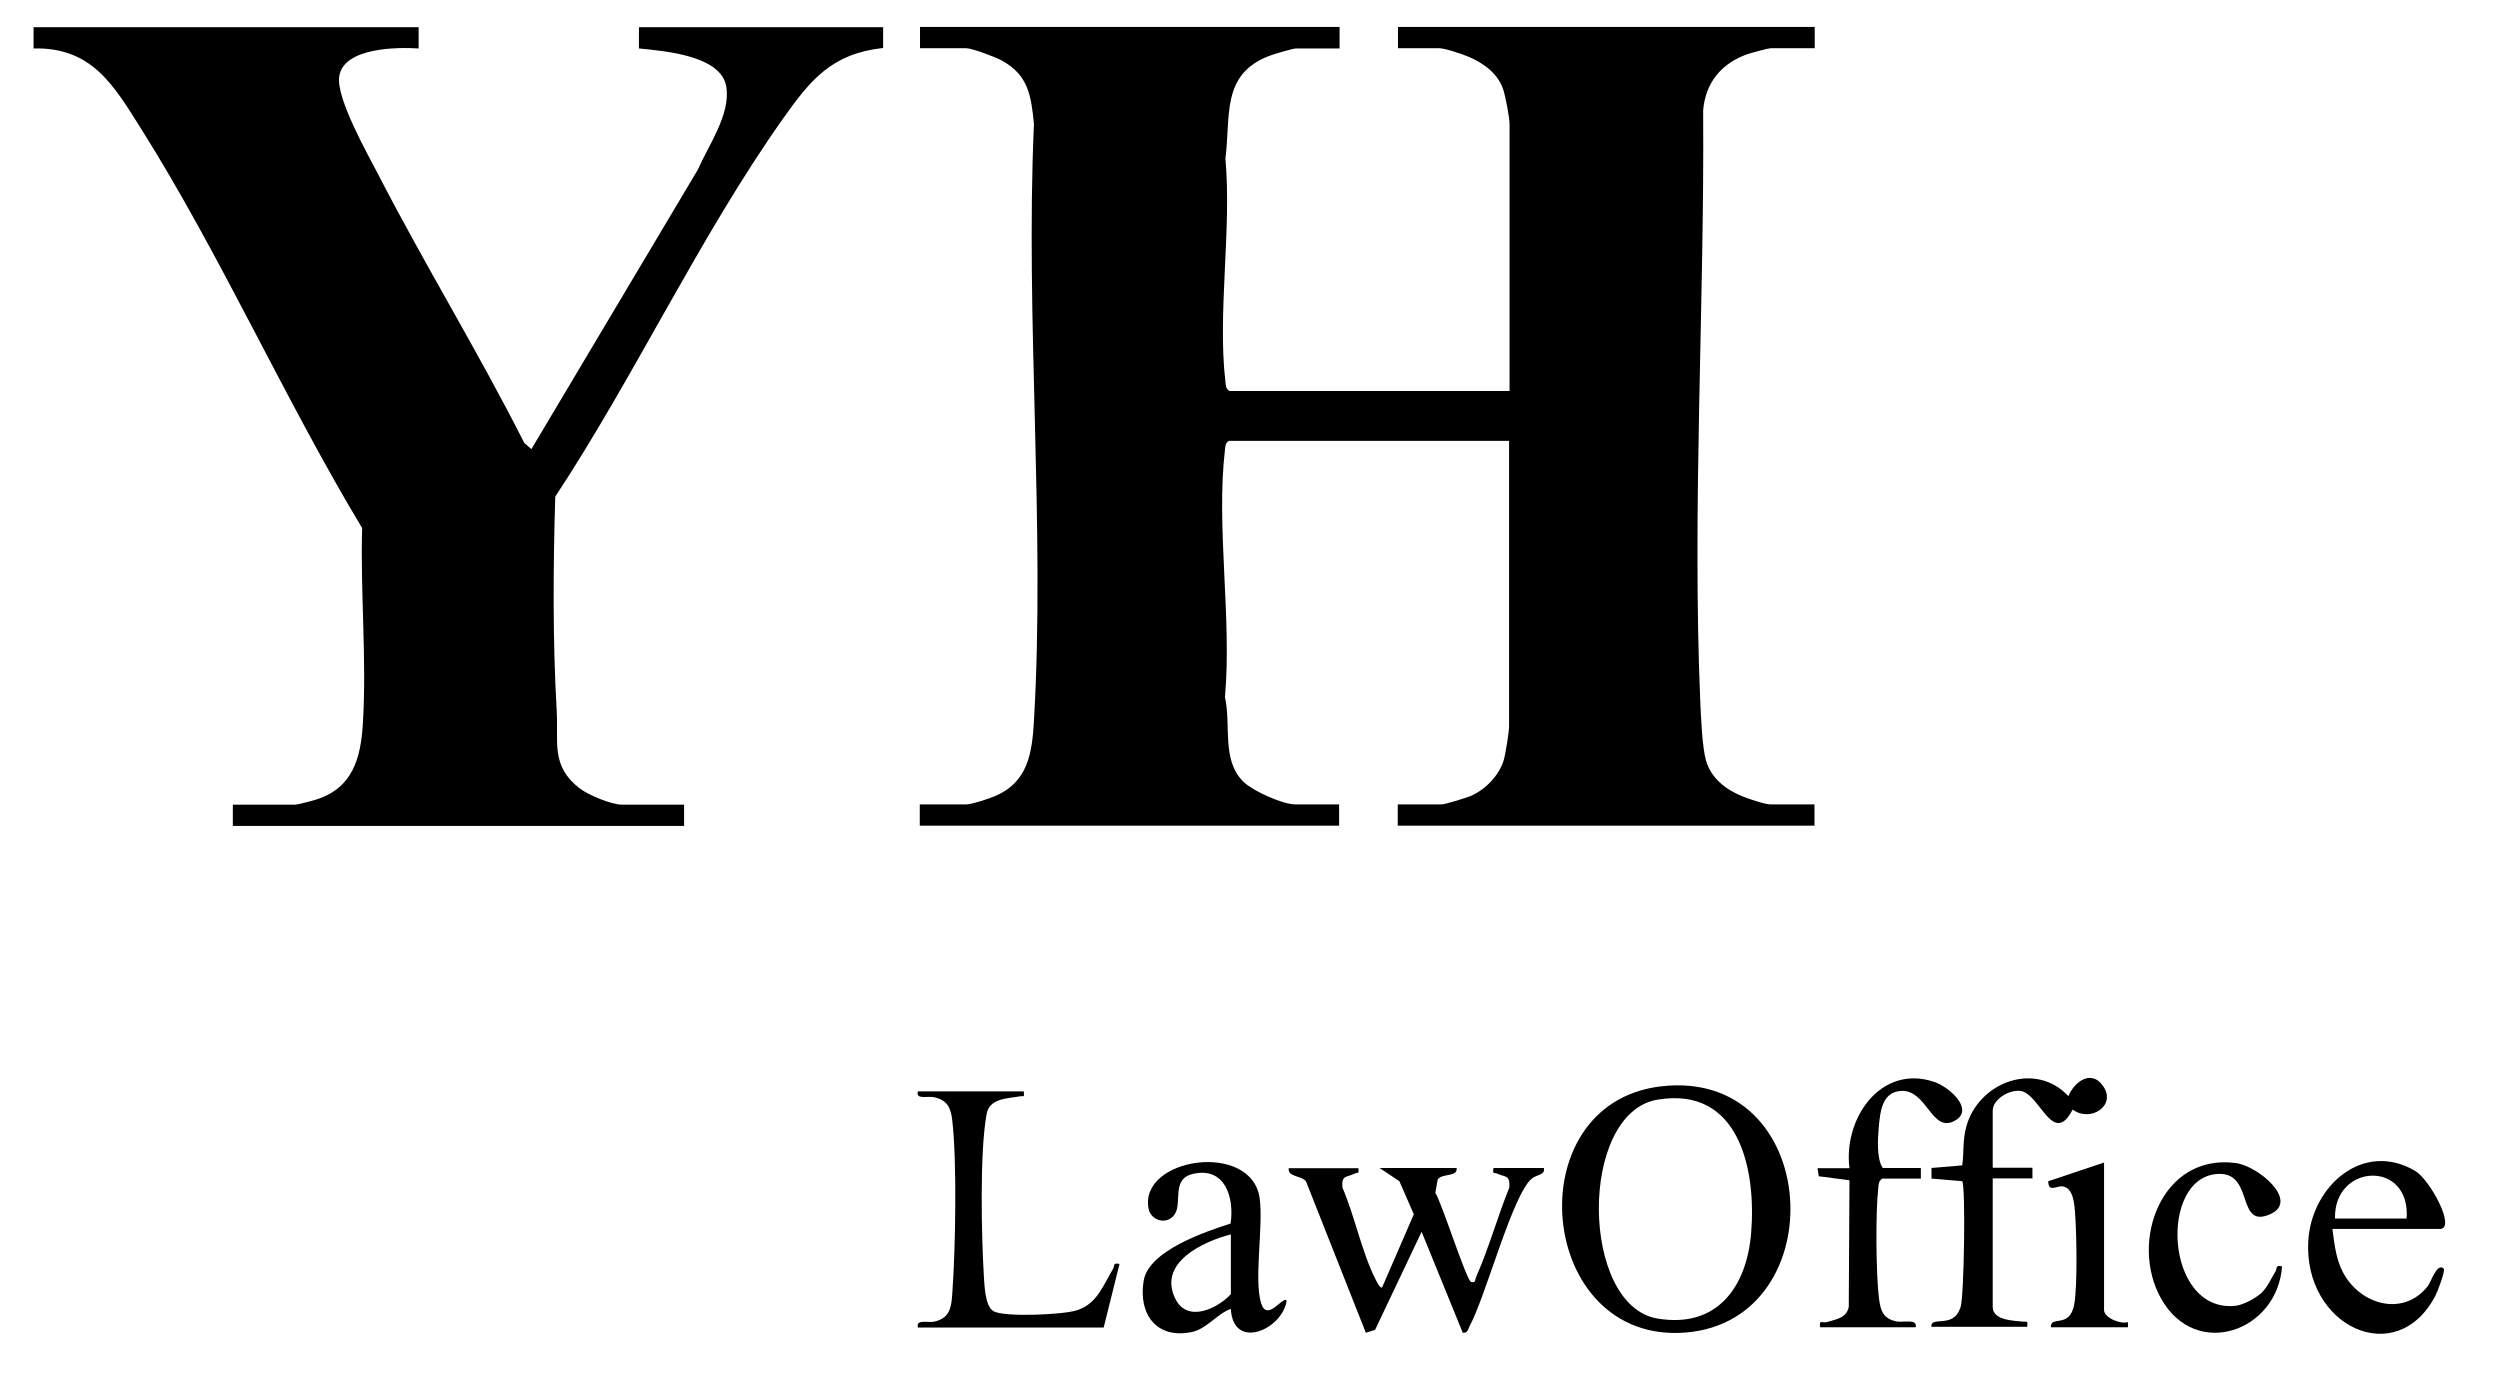
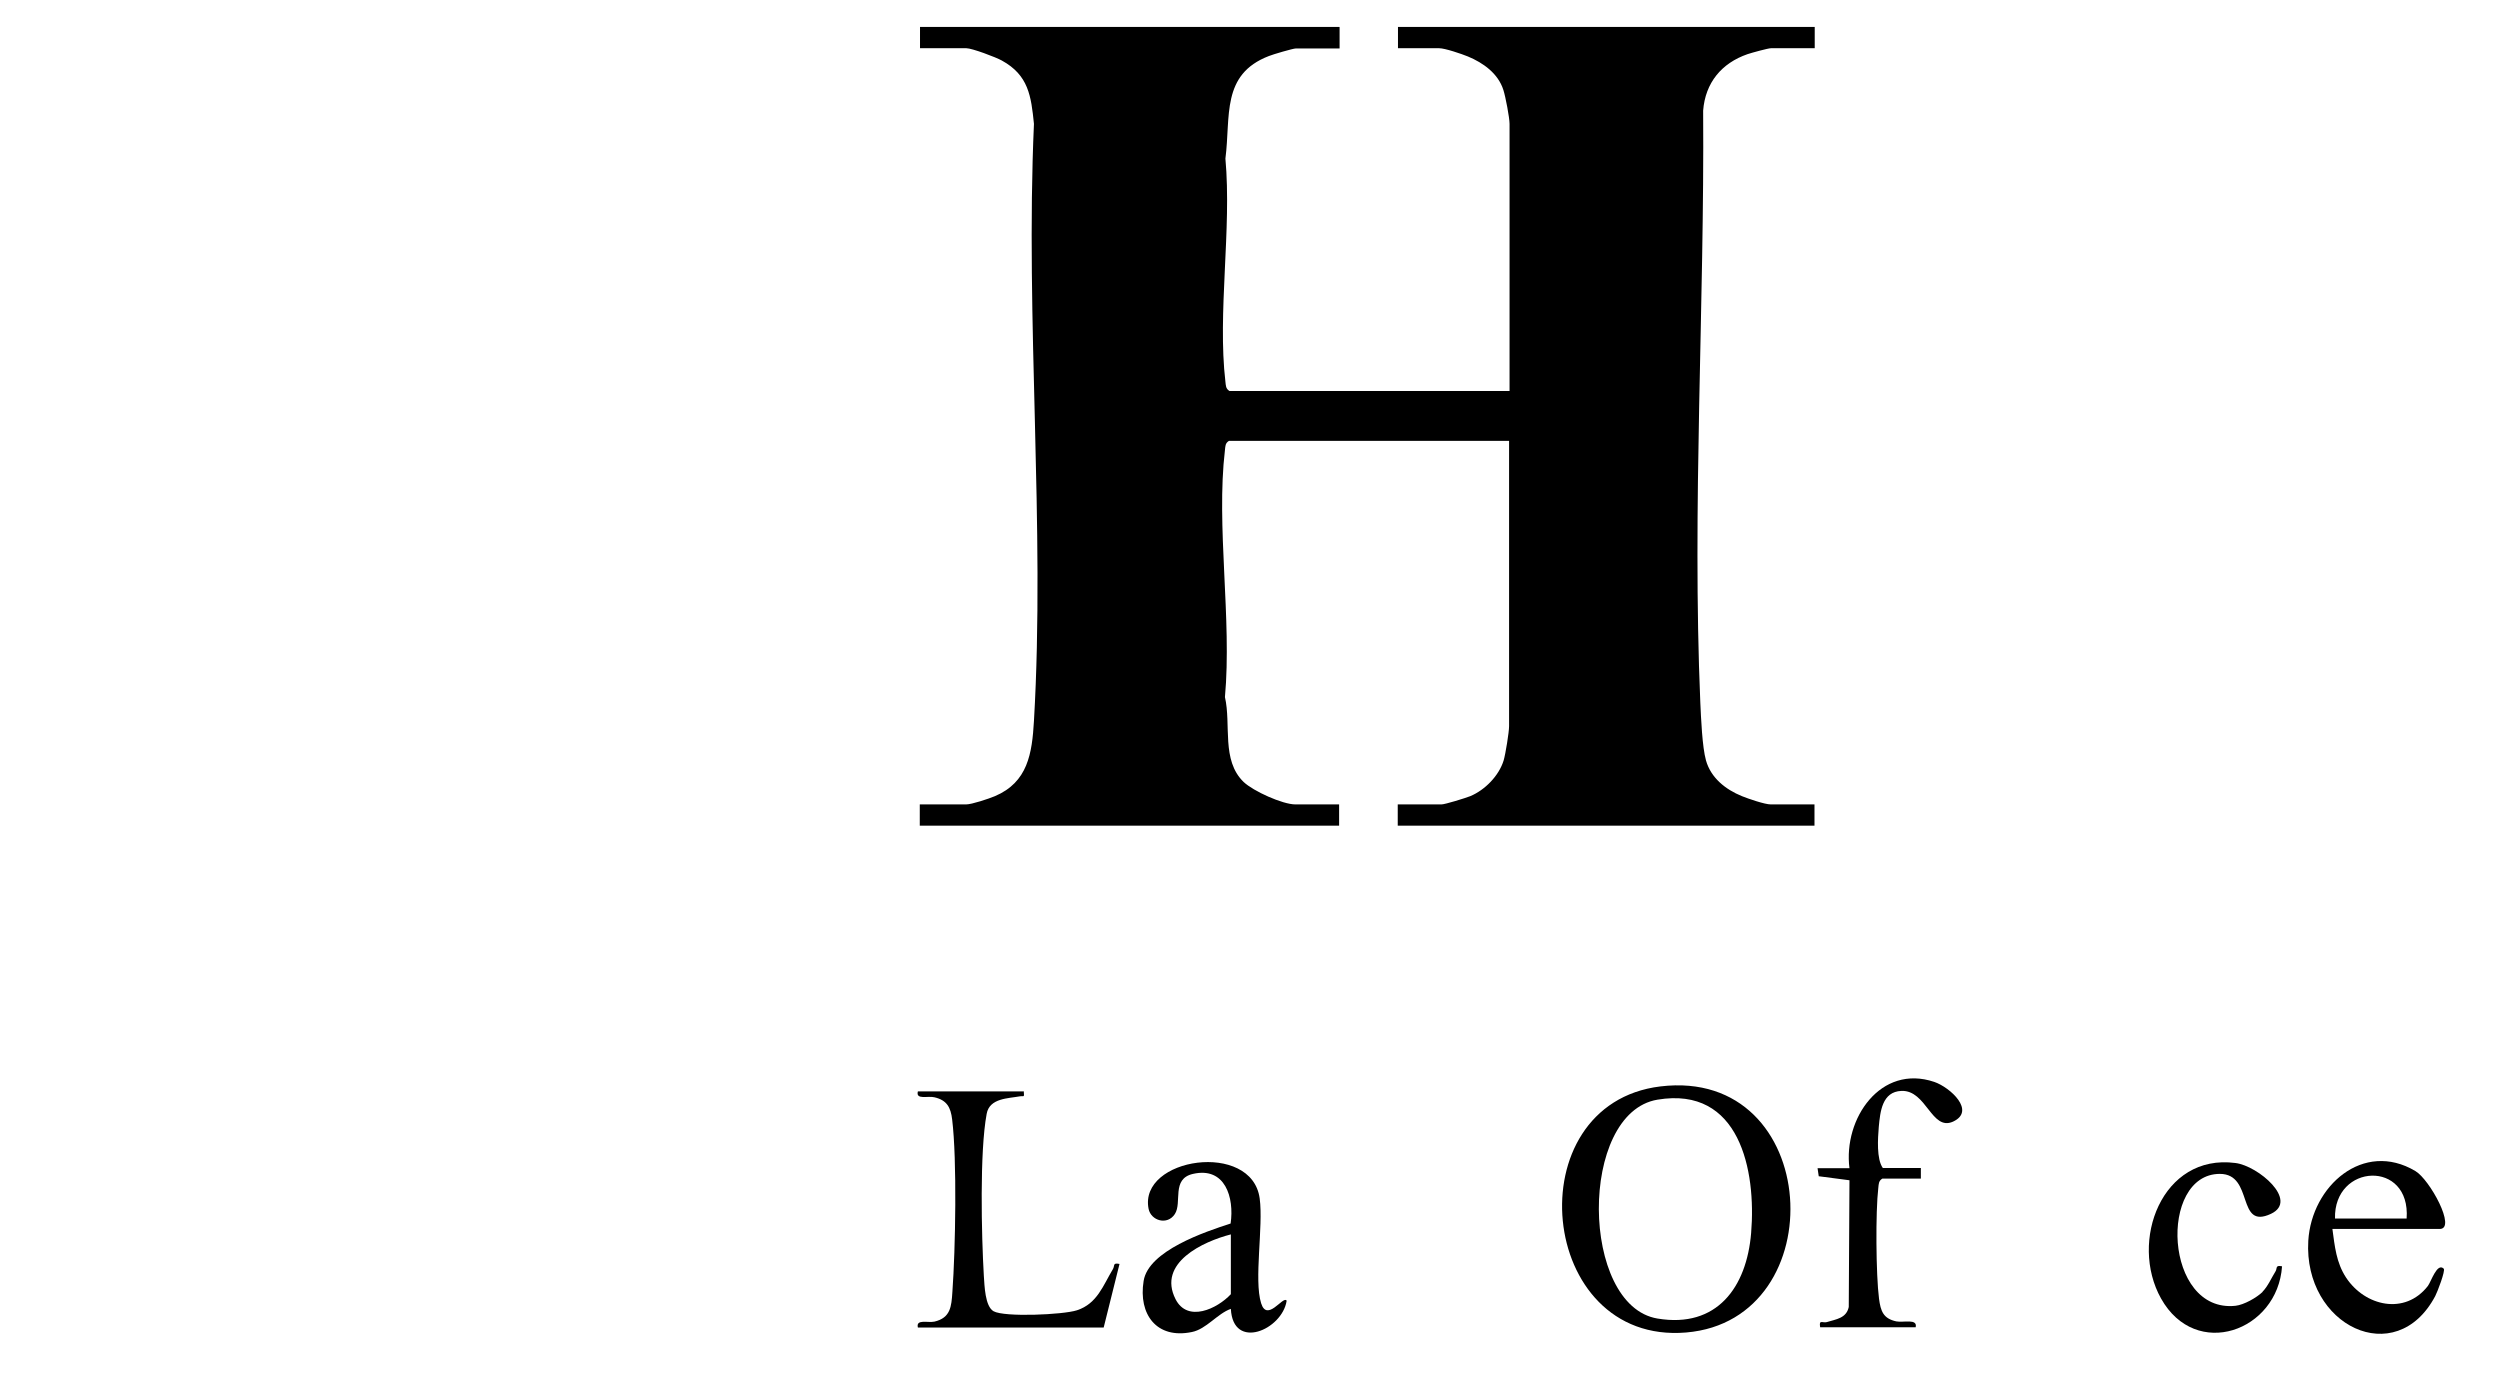
<svg xmlns="http://www.w3.org/2000/svg" id="_레이어_1" data-name="레이어_1" viewBox="0 0 105.76 58.33">
  <path d="M56.67,1.15v.9h-1.85c-.12,0-.97.25-1.14.32-2.03.78-1.61,2.56-1.84,4.34.27,2.97-.34,6.54,0,9.44.02.16.01.29.17.39h11.85V5.24c0-.26-.17-1.15-.26-1.43-.22-.7-.85-1.15-1.5-1.42-.27-.11-.97-.35-1.22-.35h-1.74v-.9h17.63v.9h-1.85c-.12,0-.81.19-.99.25-1.1.38-1.79,1.21-1.88,2.39.06,8.25-.47,16.8-.12,25.04.03.65.08,1.88.24,2.45.21.74.83,1.23,1.52,1.51.27.11.97.35,1.22.35h1.85v.9h-17.63v-.9h1.85c.15,0,1.02-.27,1.22-.35.62-.26,1.21-.86,1.41-1.51.08-.27.23-1.2.23-1.45v-12.07h-11.85c-.16.1-.15.22-.17.39-.38,3.21.3,7.16,0,10.45.27,1.17-.16,2.67.79,3.59.41.39,1.65.95,2.19.95h1.85v.9h-17.74v-.9h1.96c.24,0,.96-.24,1.22-.35,1.39-.59,1.57-1.8,1.65-3.18.48-8.25-.37-16.96,0-25.26-.12-1.18-.23-2.06-1.36-2.68-.25-.14-1.26-.52-1.5-.52h-1.96v-.9h17.74Z" />
-   <path d="M17.71,1.15v.9c-.91-.06-3.19-.04-3.36,1.19-.13.93,1.19,3.25,1.66,4.16,1.97,3.82,4.23,7.5,6.17,11.34l.3.26,7.04-11.82c.45-1.03,1.38-2.32,1.21-3.49-.2-1.35-2.63-1.53-3.7-1.64v-.9s10.33,0,10.33,0v.88c-2.19.24-3.08,1.36-4.25,3.01-3.51,4.97-6.26,10.87-9.62,15.97-.09,3.01-.11,6.04.06,9.04.08,1.34-.26,2.35.97,3.3.36.28,1.35.69,1.78.69h2.64v.9H9.85v-.9h2.64c.09,0,.76-.17.9-.22,1.53-.49,1.87-1.74,1.96-3.2.17-2.69-.11-5.58-.03-8.28-3.29-5.47-5.97-11.52-9.36-16.91-1.15-1.82-2.07-3.44-4.54-3.38v-.9s16.28,0,16.28,0Z" />
  <path d="M70.24,45.96c6.86-.83,7.4,9.88,1.09,10.41s-7.24-9.66-1.09-10.41ZM70.12,46.52c-3.35.56-3.27,8.72,0,9.26,2.51.42,3.77-1.32,3.96-3.62.22-2.66-.49-6.22-3.96-5.64Z" />
-   <path d="M57.46,49.41c.05.29-.04.17-.16.24-.33.17-.56.04-.51.59.52,1.2.82,2.74,1.4,3.88.04.07.19.41.28.34l1.34-3.09-.61-1.4-.84-.56h3.26c.06.4-.63.21-.8.49l-.1.56c.28.44,1.32,3.72,1.51,3.77.22.06.16-.1.22-.22.54-1.22.9-2.54,1.4-3.77.04-.55-.17-.43-.51-.59-.12-.06-.21.06-.16-.24h2.13c.07.3-.29.27-.51.45-.82.68-1.94,4.97-2.63,6.24-.07.13-.07.3-.29.28l-1.74-4.27-1.97,4.15-.39.12-2.53-6.4c-.18-.25-.8-.19-.73-.56h2.92Z" />
  <path d="M43.31,46.16c.02.29.02.19-.17.22-.48.09-1.28.07-1.4.74-.3,1.6-.22,5.14-.12,6.85.03.43.05,1.29.41,1.5.46.26,2.95.15,3.53-.04.86-.28,1.11-1.06,1.52-1.74.09-.15-.02-.28.28-.22l-.67,2.69h-7.86c-.09-.37.42-.19.7-.25.68-.16.72-.63.76-1.26.13-1.8.2-5.57-.01-7.29-.06-.52-.23-.82-.75-.94-.28-.07-.8.12-.7-.25h4.49Z" />
-   <path d="M54.43,55.03c-.19,1.23-2.27,2.12-2.36.34-.57.2-1.04.86-1.65.98-1.49.31-2.27-.75-2.04-2.16.2-1.28,2.6-2.08,3.68-2.43.16-1.1-.23-2.41-1.59-2.1-.93.21-.45,1.21-.77,1.7s-1.01.28-1.11-.22c-.43-2.17,4.37-2.89,4.7-.44.16,1.19-.25,3.44.06,4.43.25.81.91-.29,1.07-.12ZM52.07,52.22c-1.17.3-3.12,1.2-2.34,2.74.51,1,1.76.41,2.34-.21v-2.53Z" />
-   <path d="M81.71,56.15c-.06-.37.46-.17.83-.35.22-.11.32-.27.4-.5.15-.44.22-5.11.07-5.33l-1.3-.11v-.45s1.3-.11,1.3-.11c.08-.57.01-1.05.17-1.63.51-1.89,2.92-2.8,4.32-1.3.25-.6.96-1.14,1.46-.44.6.83-.51,1.57-1.28,1.01-.83,1.61-1.39-.69-2.21-.79-.47-.06-1.17.35-1.17.84v2.41h1.68v.45h-1.68v5.44c0,.59.95.58,1.29.62.21.02.18-.04.17.22h-4.04Z" />
+   <path d="M54.43,55.03c-.19,1.23-2.27,2.12-2.36.34-.57.2-1.04.86-1.65.98-1.49.31-2.27-.75-2.04-2.16.2-1.28,2.6-2.08,3.68-2.43.16-1.1-.23-2.41-1.59-2.1-.93.21-.45,1.21-.77,1.7s-1.01.28-1.11-.22c-.43-2.17,4.37-2.89,4.7-.44.16,1.19-.25,3.44.06,4.43.25.81.91-.29,1.07-.12M52.07,52.22c-1.17.3-3.12,1.2-2.34,2.74.51,1,1.76.41,2.34-.21v-2.53Z" />
  <path d="M98.67,51.99c.1.73.16,1.42.58,2.06.8,1.21,2.49,1.6,3.46.35.14-.19.39-1,.67-.73.08.08-.27.99-.36,1.16-1.67,3.15-5.58,1.25-5.37-2.34.14-2.32,2.33-4.26,4.53-2.95.61.36,1.75,2.45,1.03,2.45h-4.55ZM101.81,51.55c.18-2.5-3.09-2.34-3.03,0h3.03Z" />
  <path d="M81.26,49.41v.45h-1.63c-.16.1-.15.22-.17.39-.12,1.01-.1,3.68.03,4.69.07.53.18.84.73.96.3.06.91-.13.82.25h-4.04c-.06-.35.1-.17.28-.22.39-.12.83-.16.93-.64l.03-5.36-1.3-.17-.05-.34h1.35c-.27-2.09,1.32-4.42,3.59-3.65.67.23,1.77,1.23.79,1.68-.91.41-1.12-1.34-2.18-1.3-.82.03-.9.88-.96,1.52-.04.49-.1,1.36.17,1.74h1.63Z" />
  <path d="M95.71,54.65c.23-.23.38-.59.55-.86.09-.14-.02-.28.28-.22-.19,2.75-3.65,3.99-5.12,1.36-1.35-2.41.03-6.14,3.15-5.73.96.12,2.69,1.59,1.5,2.15-1.47.69-.71-1.69-2.16-1.69-2.61,0-2.36,5.9.66,5.58.36-.04.89-.34,1.15-.59Z" />
-   <path d="M89.01,49.19v6.23c0,.33.7.61,1.01.51v.22h-3.26c-.02-.39.44-.16.74-.44.14-.13.22-.35.25-.54.14-.79.1-3.05.03-3.91-.03-.36-.08-1.01-.52-1.07-.27-.03-.61.27-.61-.22l2.36-.79Z" />
</svg>